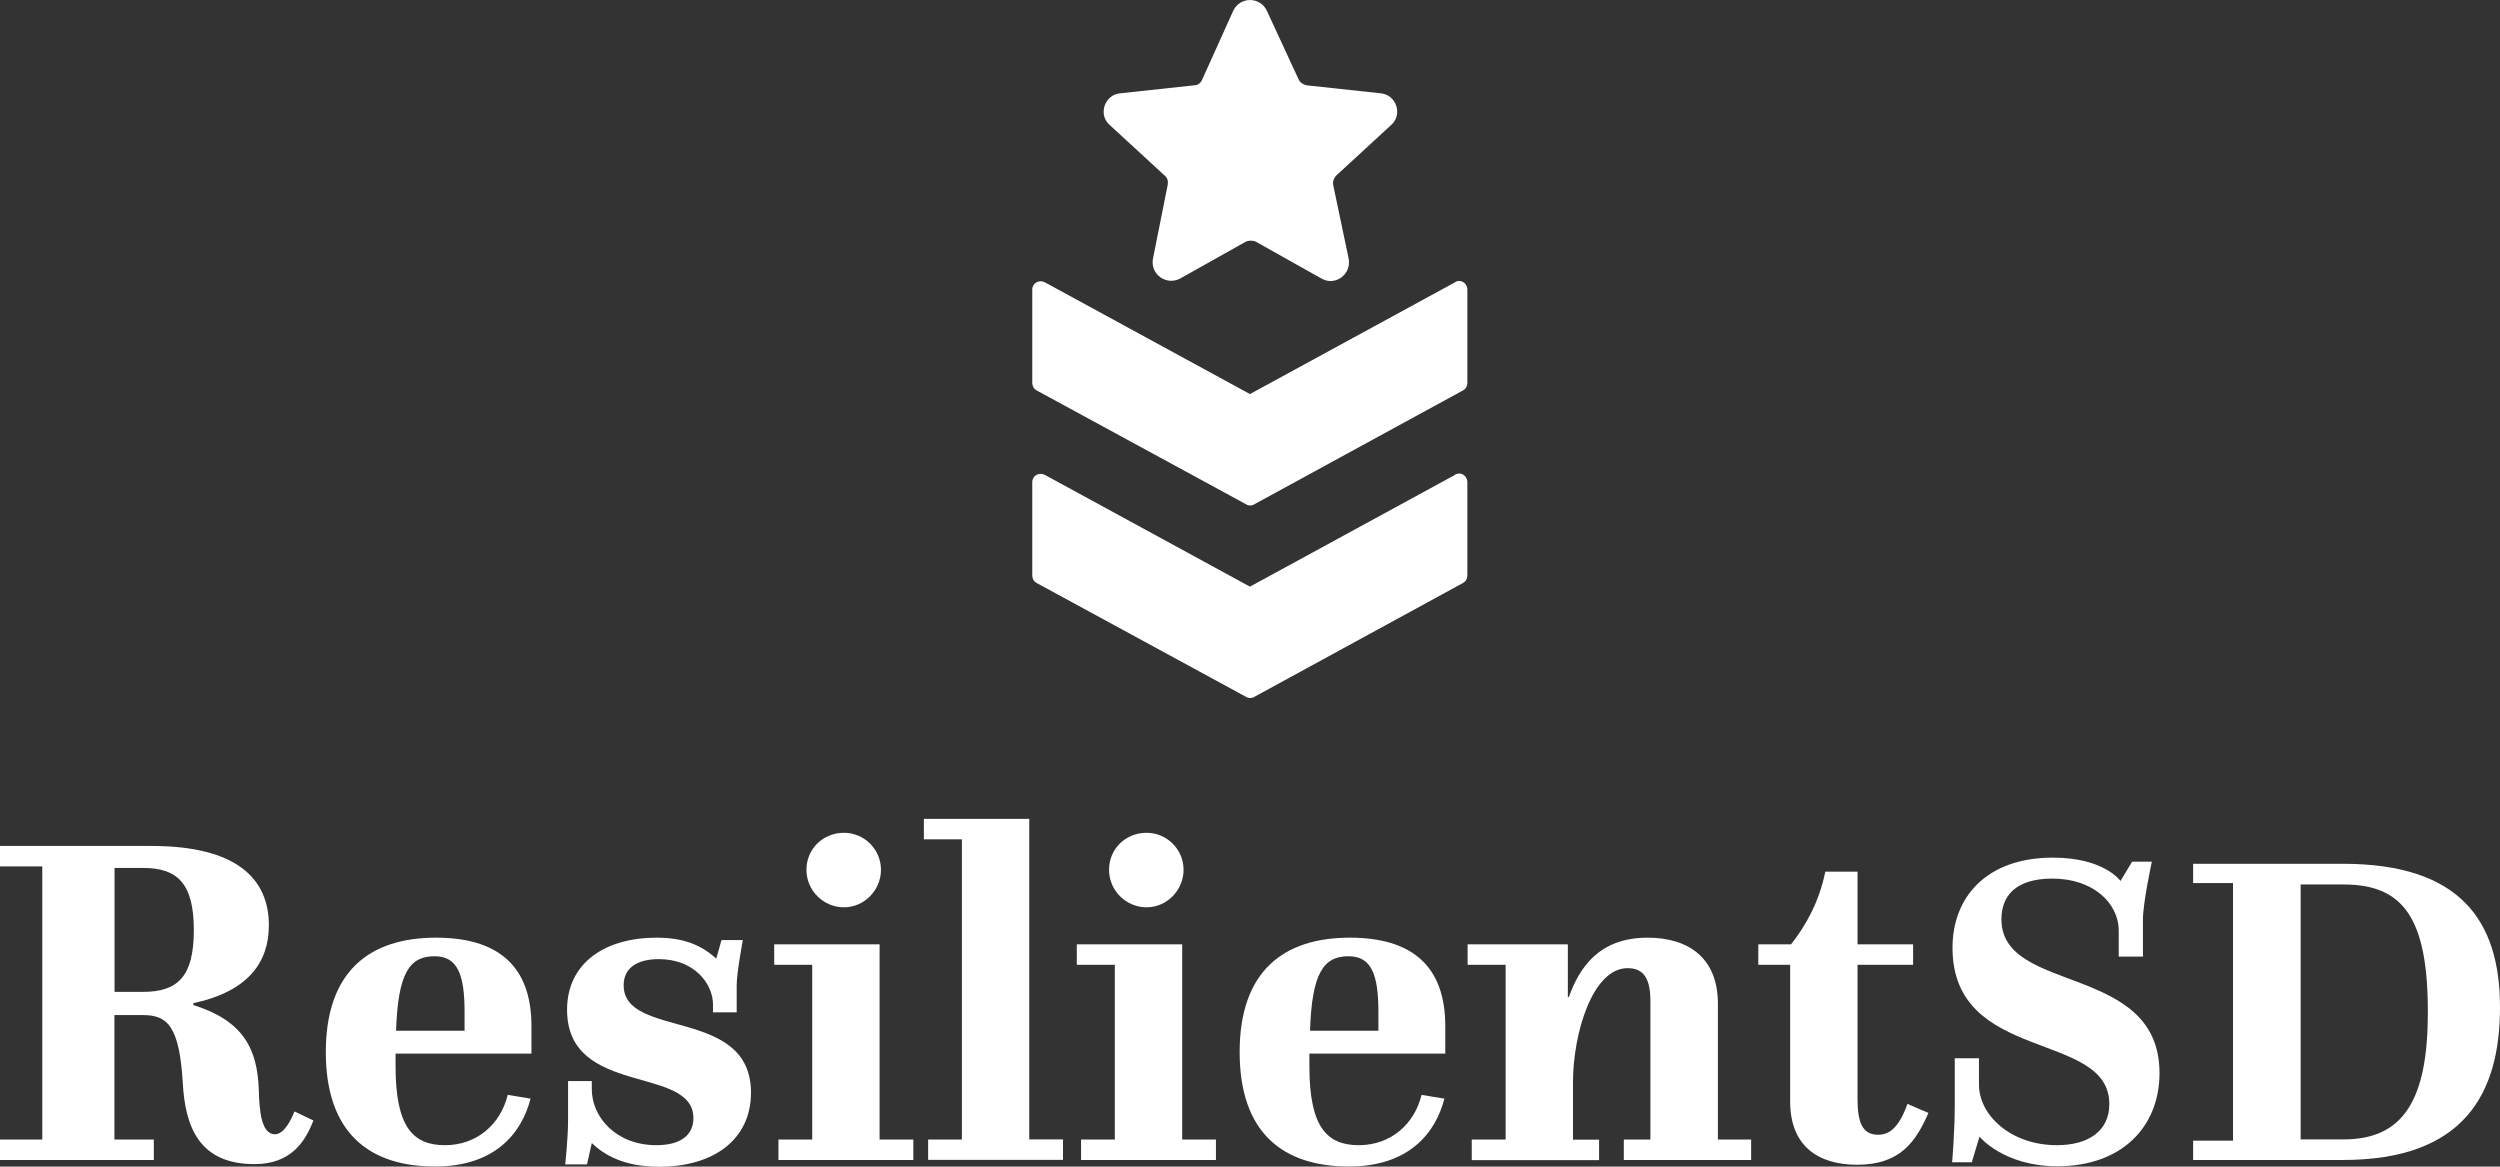
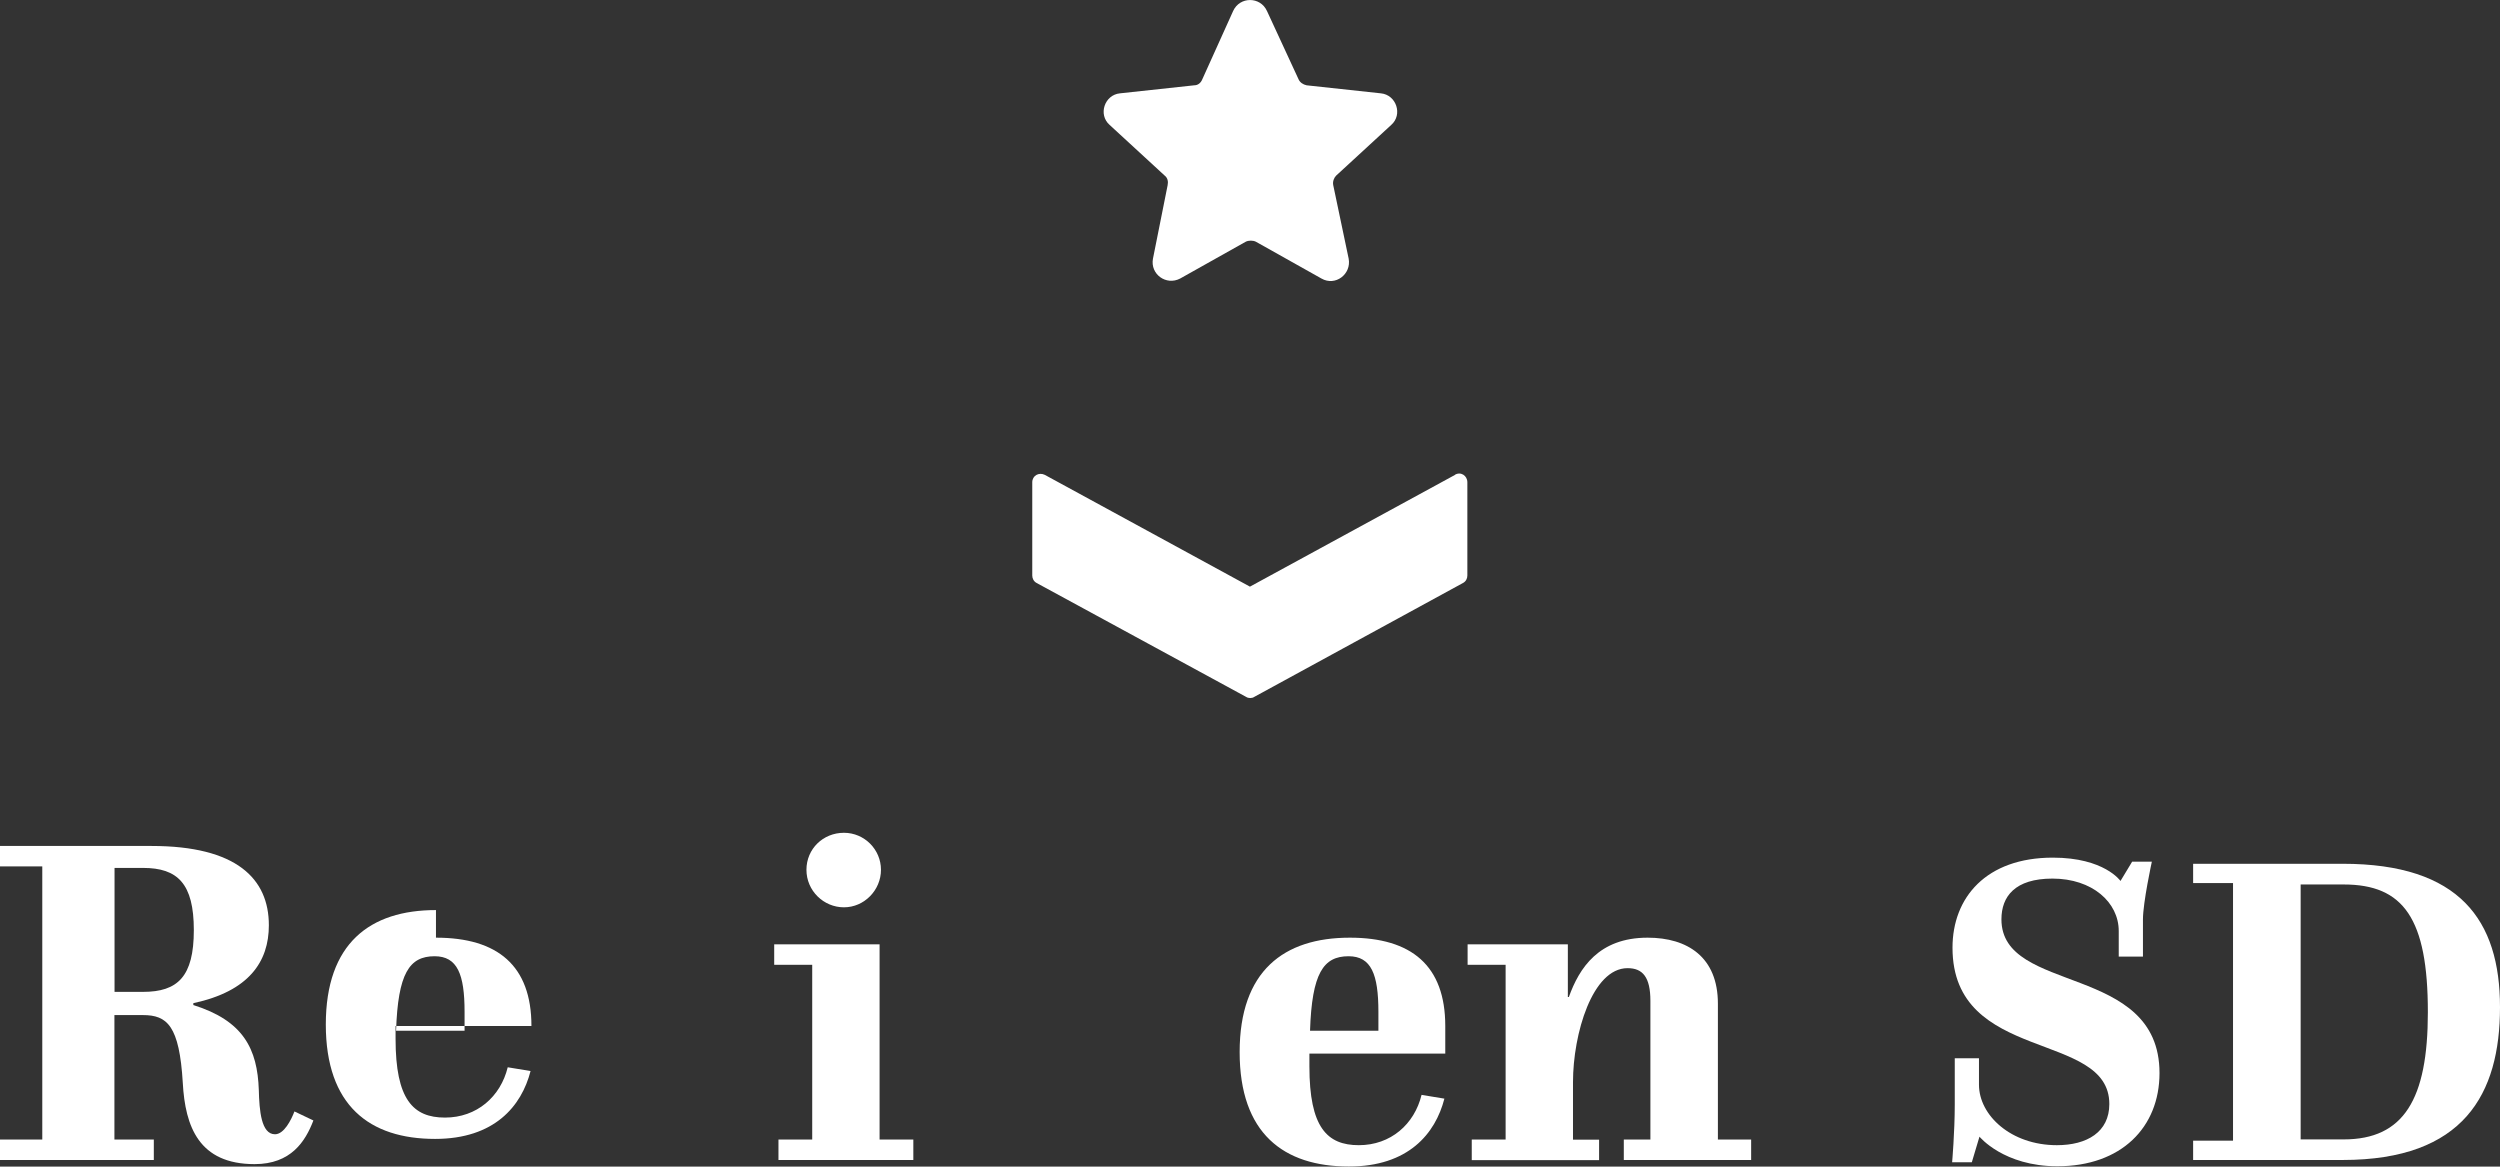
<svg xmlns="http://www.w3.org/2000/svg" id="Layer_2" data-name="Layer 2" viewBox="0 0 199.27 92.99">
  <rect x="0" y="0" width="199.27" height="92.99" fill="#333333" stroke="none" />
  <defs>
    <style> .cls-1 { fill: #fff; } </style>
  </defs>
  <g id="Layer_1-2" data-name="Layer 1">
    <g>
-       <path class="cls-1" d="M115.98,22.5l-16.35,8.91-16.35-8.91c-.47-.23-1,.06-1,.59v7.44c0,.23.12.47.35.59l16.7,9.08c.18.12.47.12.64,0l16.64-9.08c.23-.12.35-.35.35-.59v-7.44c0-.53-.53-.88-1-.59Z" />
      <path class="cls-1" d="M115.98,37.85l-16.35,8.91-16.35-8.91c-.47-.23-1,.06-1,.59v7.44c0,.23.12.47.35.59l16.7,9.08c.18.12.47.12.64,0l16.64-9.08c.23-.12.35-.35.35-.59v-7.44c0-.53-.53-.88-1-.59Z" />
      <path class="cls-1" d="M92.84,14c.23.18.29.47.23.76l-1.17,5.86c-.23,1.23,1.05,2.17,2.17,1.58l5.22-2.93c.23-.12.59-.12.82,0l5.22,2.93c1.11.64,2.4-.35,2.17-1.58l-1.23-5.86c-.06-.29.06-.59.23-.76l4.39-4.04c.94-.82.41-2.4-.82-2.52l-5.92-.64c-.29-.06-.53-.23-.64-.47l-2.52-5.45c-.53-1.17-2.17-1.17-2.7,0l-2.46,5.45c-.12.29-.35.47-.64.47l-5.92.64c-1.23.12-1.76,1.7-.82,2.52l4.39,4.04Z" />
    </g>
    <g>
      <path class="cls-1" d="M0,90.83h3.37v-21.77H0v-1.63h12.08c6.78,0,9.35,2.61,9.35,6.32,0,2.91-1.59,5.26-6.02,6.21v.15c3.98,1.25,5.11,3.48,5.22,6.78.04,1.63.19,3.52,1.29,3.52.72,0,1.29-1.14,1.55-1.82l1.51.72c-.64,1.67-1.78,3.48-4.69,3.48-4.43,0-5.53-2.99-5.72-6.47-.27-4.58-1.25-5.41-3.18-5.41h-2.27v9.92h3.14v1.63H0v-1.63ZM11.4,79.06c2.76,0,4.05-1.21,4.05-4.92s-1.29-4.96-4.05-4.96h-2.27v9.88h2.27Z" />
-       <path class="cls-1" d="M34.75,74.74c4.92,0,7.61,2.23,7.61,7.04v2.2h-10.83v1.02c0,4.85,1.4,6.28,3.94,6.28s4.43-1.67,5-4.01l1.82.3c-.72,2.8-2.88,5.41-7.61,5.41-5.22,0-8.71-2.65-8.71-9.12s3.52-9.12,8.78-9.12ZM37.03,82.16v-1.51c0-2.99-.57-4.43-2.39-4.43-2.01,0-2.92,1.36-3.07,5.94h5.45Z" />
-       <path class="cls-1" d="M45.28,89.2v-3.03h1.89v.64c0,2.23,1.93,4.47,5.15,4.47,1.82,0,2.95-.72,2.95-2.16,0-4.24-10.07-1.67-10.07-8.63,0-3.79,3.1-5.75,7.12-5.75,2.08,0,3.52.53,4.77,1.67l.42-1.48h1.7s-.49,2.61-.49,3.6v2.16h-1.89v-.64c0-1.59-1.44-3.6-4.32-3.6-1.59,0-2.8.61-2.8,2.08,0,4.32,10.15,1.7,10.15,8.56,0,3.75-2.99,5.91-7.31,5.91-2.84,0-4.39-.95-5.38-1.89l-.38,1.7h-1.74s.23-1.97.23-3.6Z" />
+       <path class="cls-1" d="M34.75,74.74c4.92,0,7.61,2.23,7.61,7.04h-10.83v1.02c0,4.85,1.4,6.28,3.94,6.28s4.43-1.67,5-4.01l1.82.3c-.72,2.8-2.88,5.41-7.61,5.41-5.22,0-8.71-2.65-8.71-9.12s3.52-9.12,8.78-9.12ZM37.03,82.16v-1.51c0-2.99-.57-4.43-2.39-4.43-2.01,0-2.92,1.36-3.07,5.94h5.45Z" />
      <path class="cls-1" d="M62.05,90.83h2.69v-13.93h-3.03v-1.63h8.4v15.56h2.69v1.63h-10.75v-1.63ZM67.27,66.38c1.63,0,2.95,1.33,2.95,2.95s-1.33,2.99-2.95,2.99-2.99-1.32-2.99-2.99,1.33-2.95,2.99-2.95Z" />
-       <path class="cls-1" d="M73.98,90.83h2.69v-23.93h-3.03v-1.63h8.4v25.55h2.69v1.63h-10.75v-1.63Z" />
-       <path class="cls-1" d="M86.17,90.83h2.69v-13.93h-3.03v-1.63h8.4v15.56h2.69v1.63h-10.75v-1.63ZM91.39,66.38c1.63,0,2.95,1.33,2.95,2.95s-1.33,2.99-2.95,2.99-2.99-1.32-2.99-2.99,1.32-2.95,2.99-2.95Z" />
      <path class="cls-1" d="M107.59,74.74c4.92,0,7.61,2.23,7.61,7.04v2.2h-10.83v1.02c0,4.85,1.4,6.28,3.94,6.28s4.43-1.67,5-4.01l1.82.3c-.72,2.8-2.88,5.41-7.61,5.41-5.22,0-8.71-2.65-8.71-9.12s3.52-9.12,8.78-9.12ZM109.87,82.16v-1.51c0-2.99-.57-4.43-2.38-4.43-2.01,0-2.92,1.36-3.07,5.94h5.45Z" />
      <path class="cls-1" d="M117.32,90.83h2.69v-13.93h-3.03v-1.63h7.99v4.2h.08c.83-2.31,2.38-4.73,6.28-4.73,3.18,0,5.6,1.55,5.6,5.26v10.83h2.65v1.63h-10.15v-1.63h2.12v-11.05c0-1.89-.61-2.61-1.82-2.61-2.8,0-4.35,5.22-4.35,9.09v4.58h2.08v1.63h-10.15v-1.63Z" />
-       <path class="cls-1" d="M142.69,76.9h-2.54v-1.63h2.61c1.14-1.44,2.23-3.33,2.73-5.79h2.57v5.79h4.43v1.63h-4.43v10.71c0,1.82.38,2.84,1.63,2.84.83,0,1.63-.45,2.35-2.46l1.67.72c-.98,2.23-2.2,4.13-5.68,4.13-3.1,0-5.34-1.48-5.34-5.04v-10.9Z" />
      <path class="cls-1" d="M155.81,88.03v-3.68h1.93v2.11c0,2.43,2.54,4.82,6.21,4.82,2.39,0,4.18-1.04,4.18-3.28,0-5.89-12.5-3.21-12.5-12.46,0-4,2.68-7.18,8-7.18,4.11,0,5.39,1.86,5.39,1.86l.93-1.54h1.57s-.71,3.25-.71,4.61v2.96h-1.93v-2.04c0-2.29-2.11-4.18-5.28-4.18-3,0-4.07,1.43-4.07,3.25,0,6,12.6,3.46,12.6,12.25,0,4.32-3.04,7.43-8.14,7.43-4.29,0-6.21-2.36-6.21-2.36l-.61,2.04h-1.57s.21-2.39.21-4.61Z" />
      <path class="cls-1" d="M174.81,90.92h3.18v-20.53h-3.18v-1.54h11.93c9.32,0,12.53,4.5,12.53,11.43s-2.89,12.18-12.53,12.18h-11.93v-1.54ZM183.38,70.5v20.32h3.43c4.78,0,6.71-3.18,6.71-10.14,0-7.46-1.93-10.18-6.71-10.18h-3.43Z" />
    </g>
  </g>
</svg>